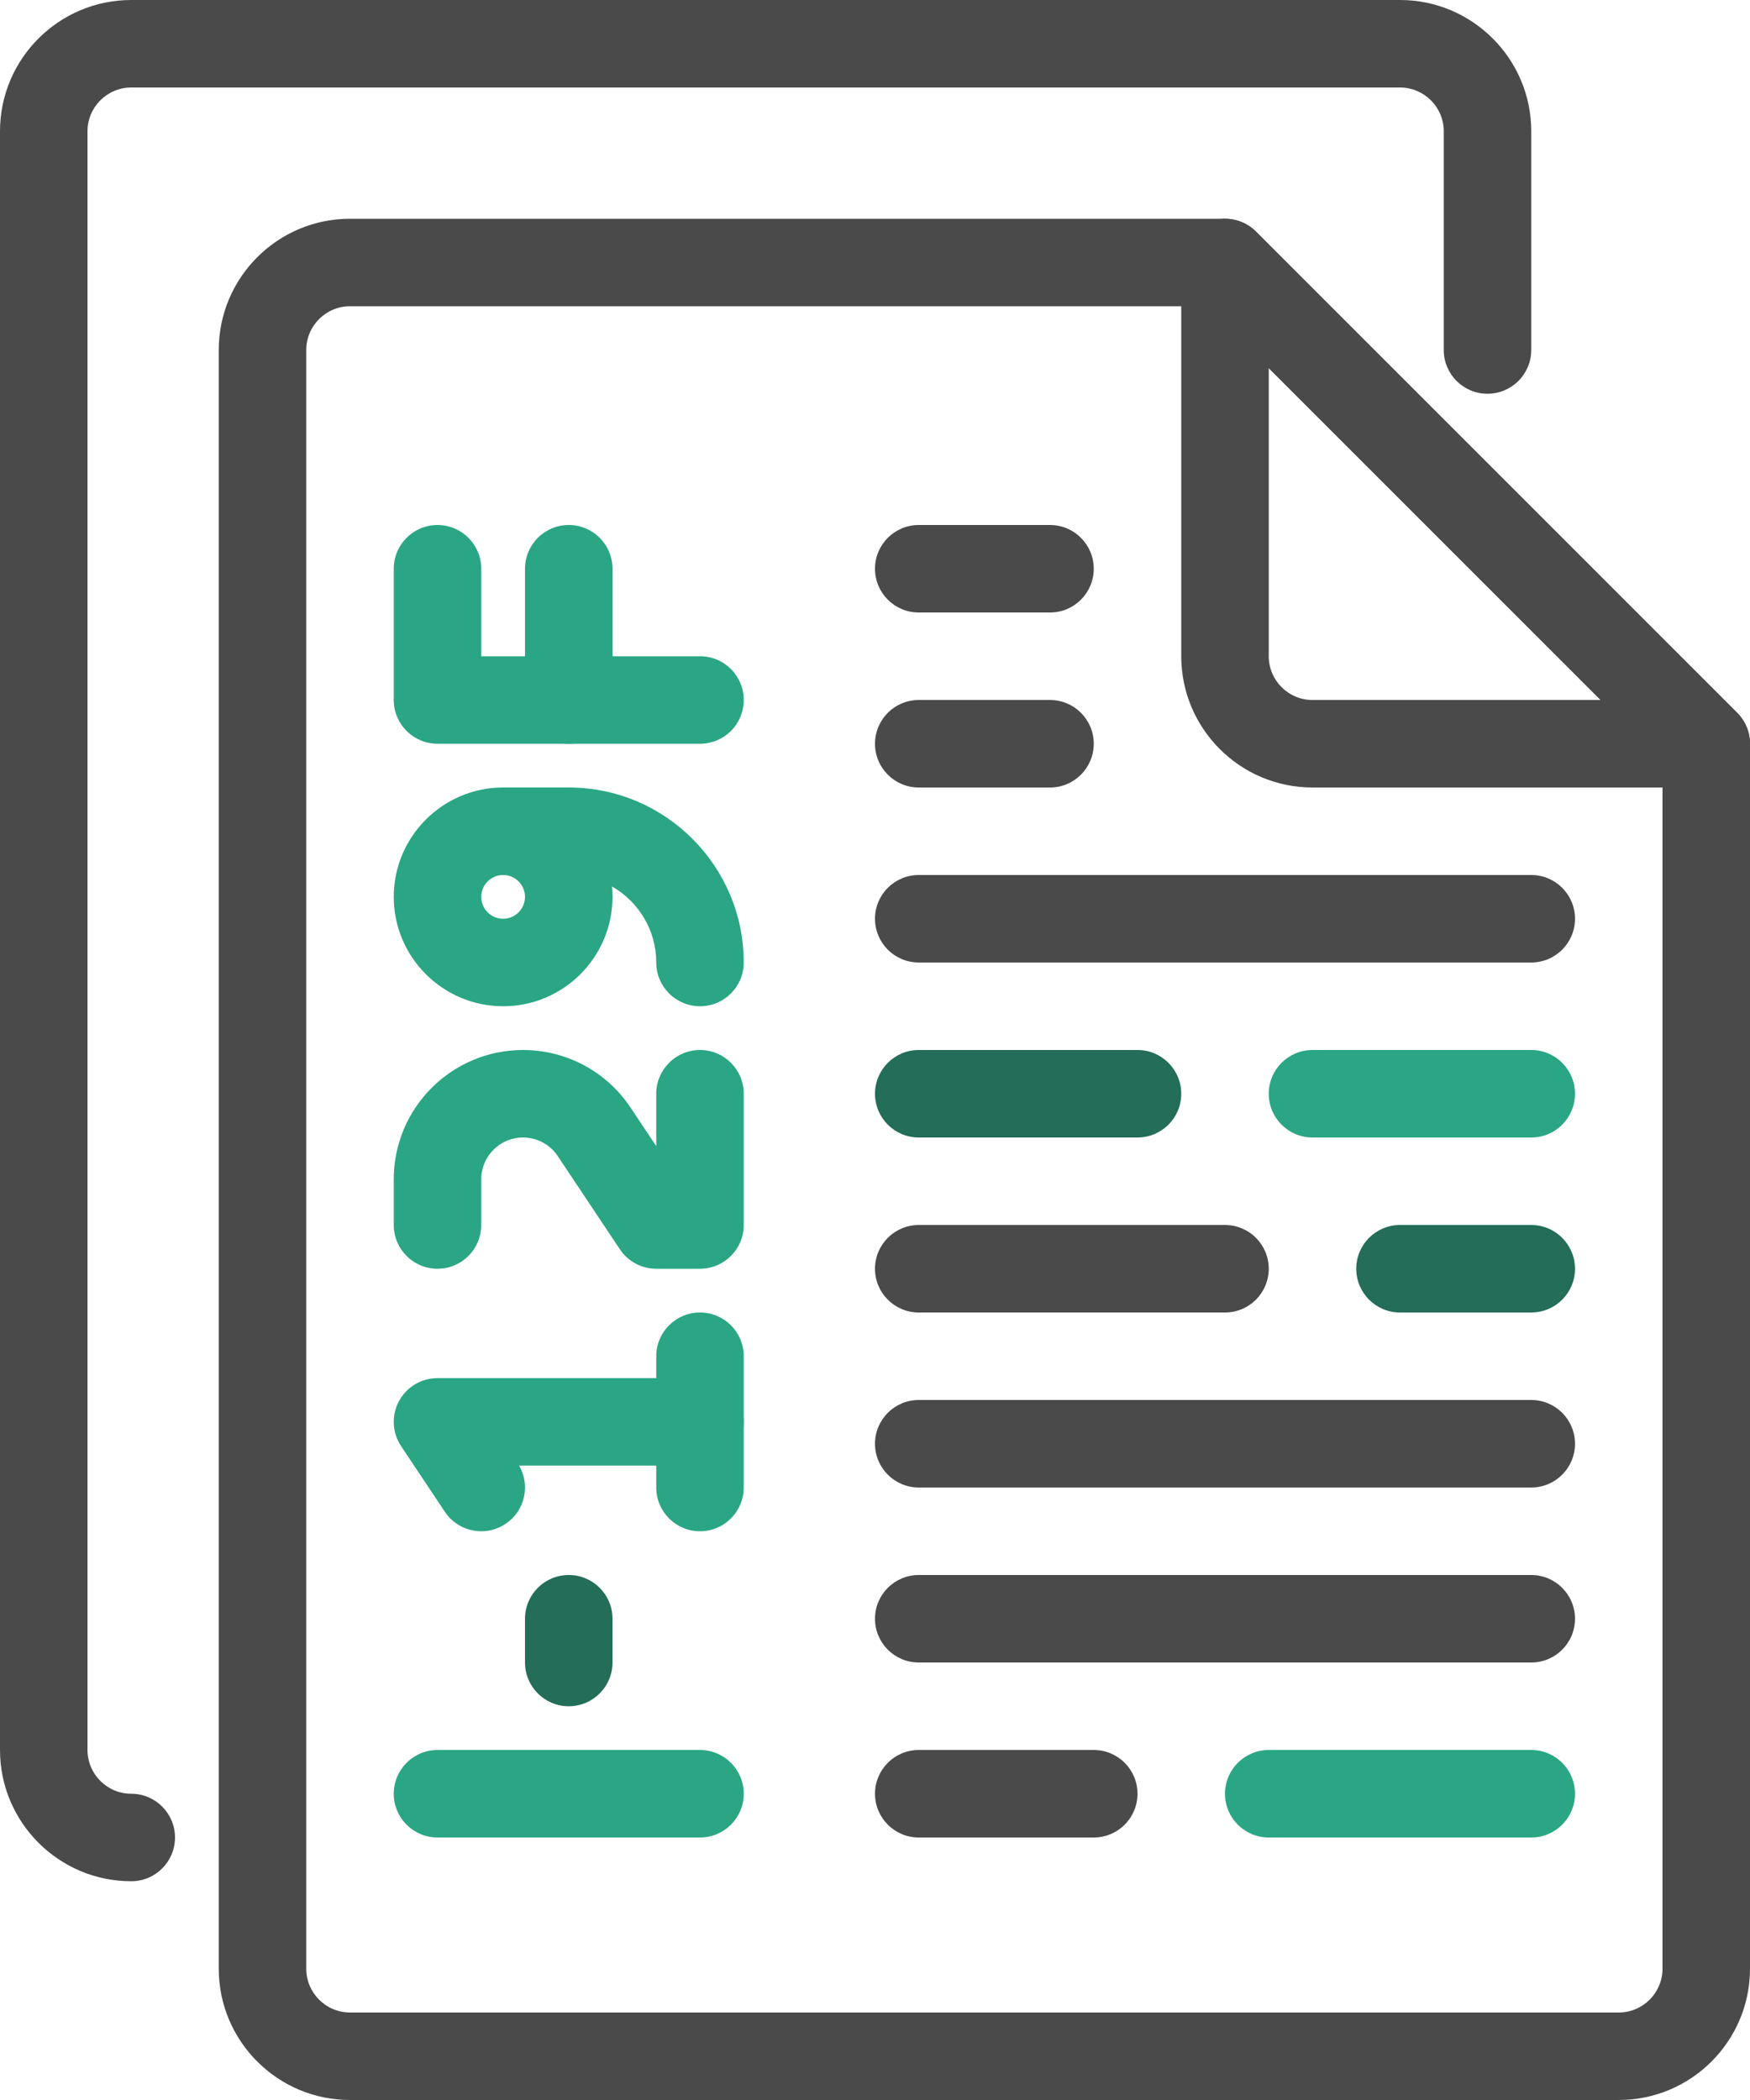
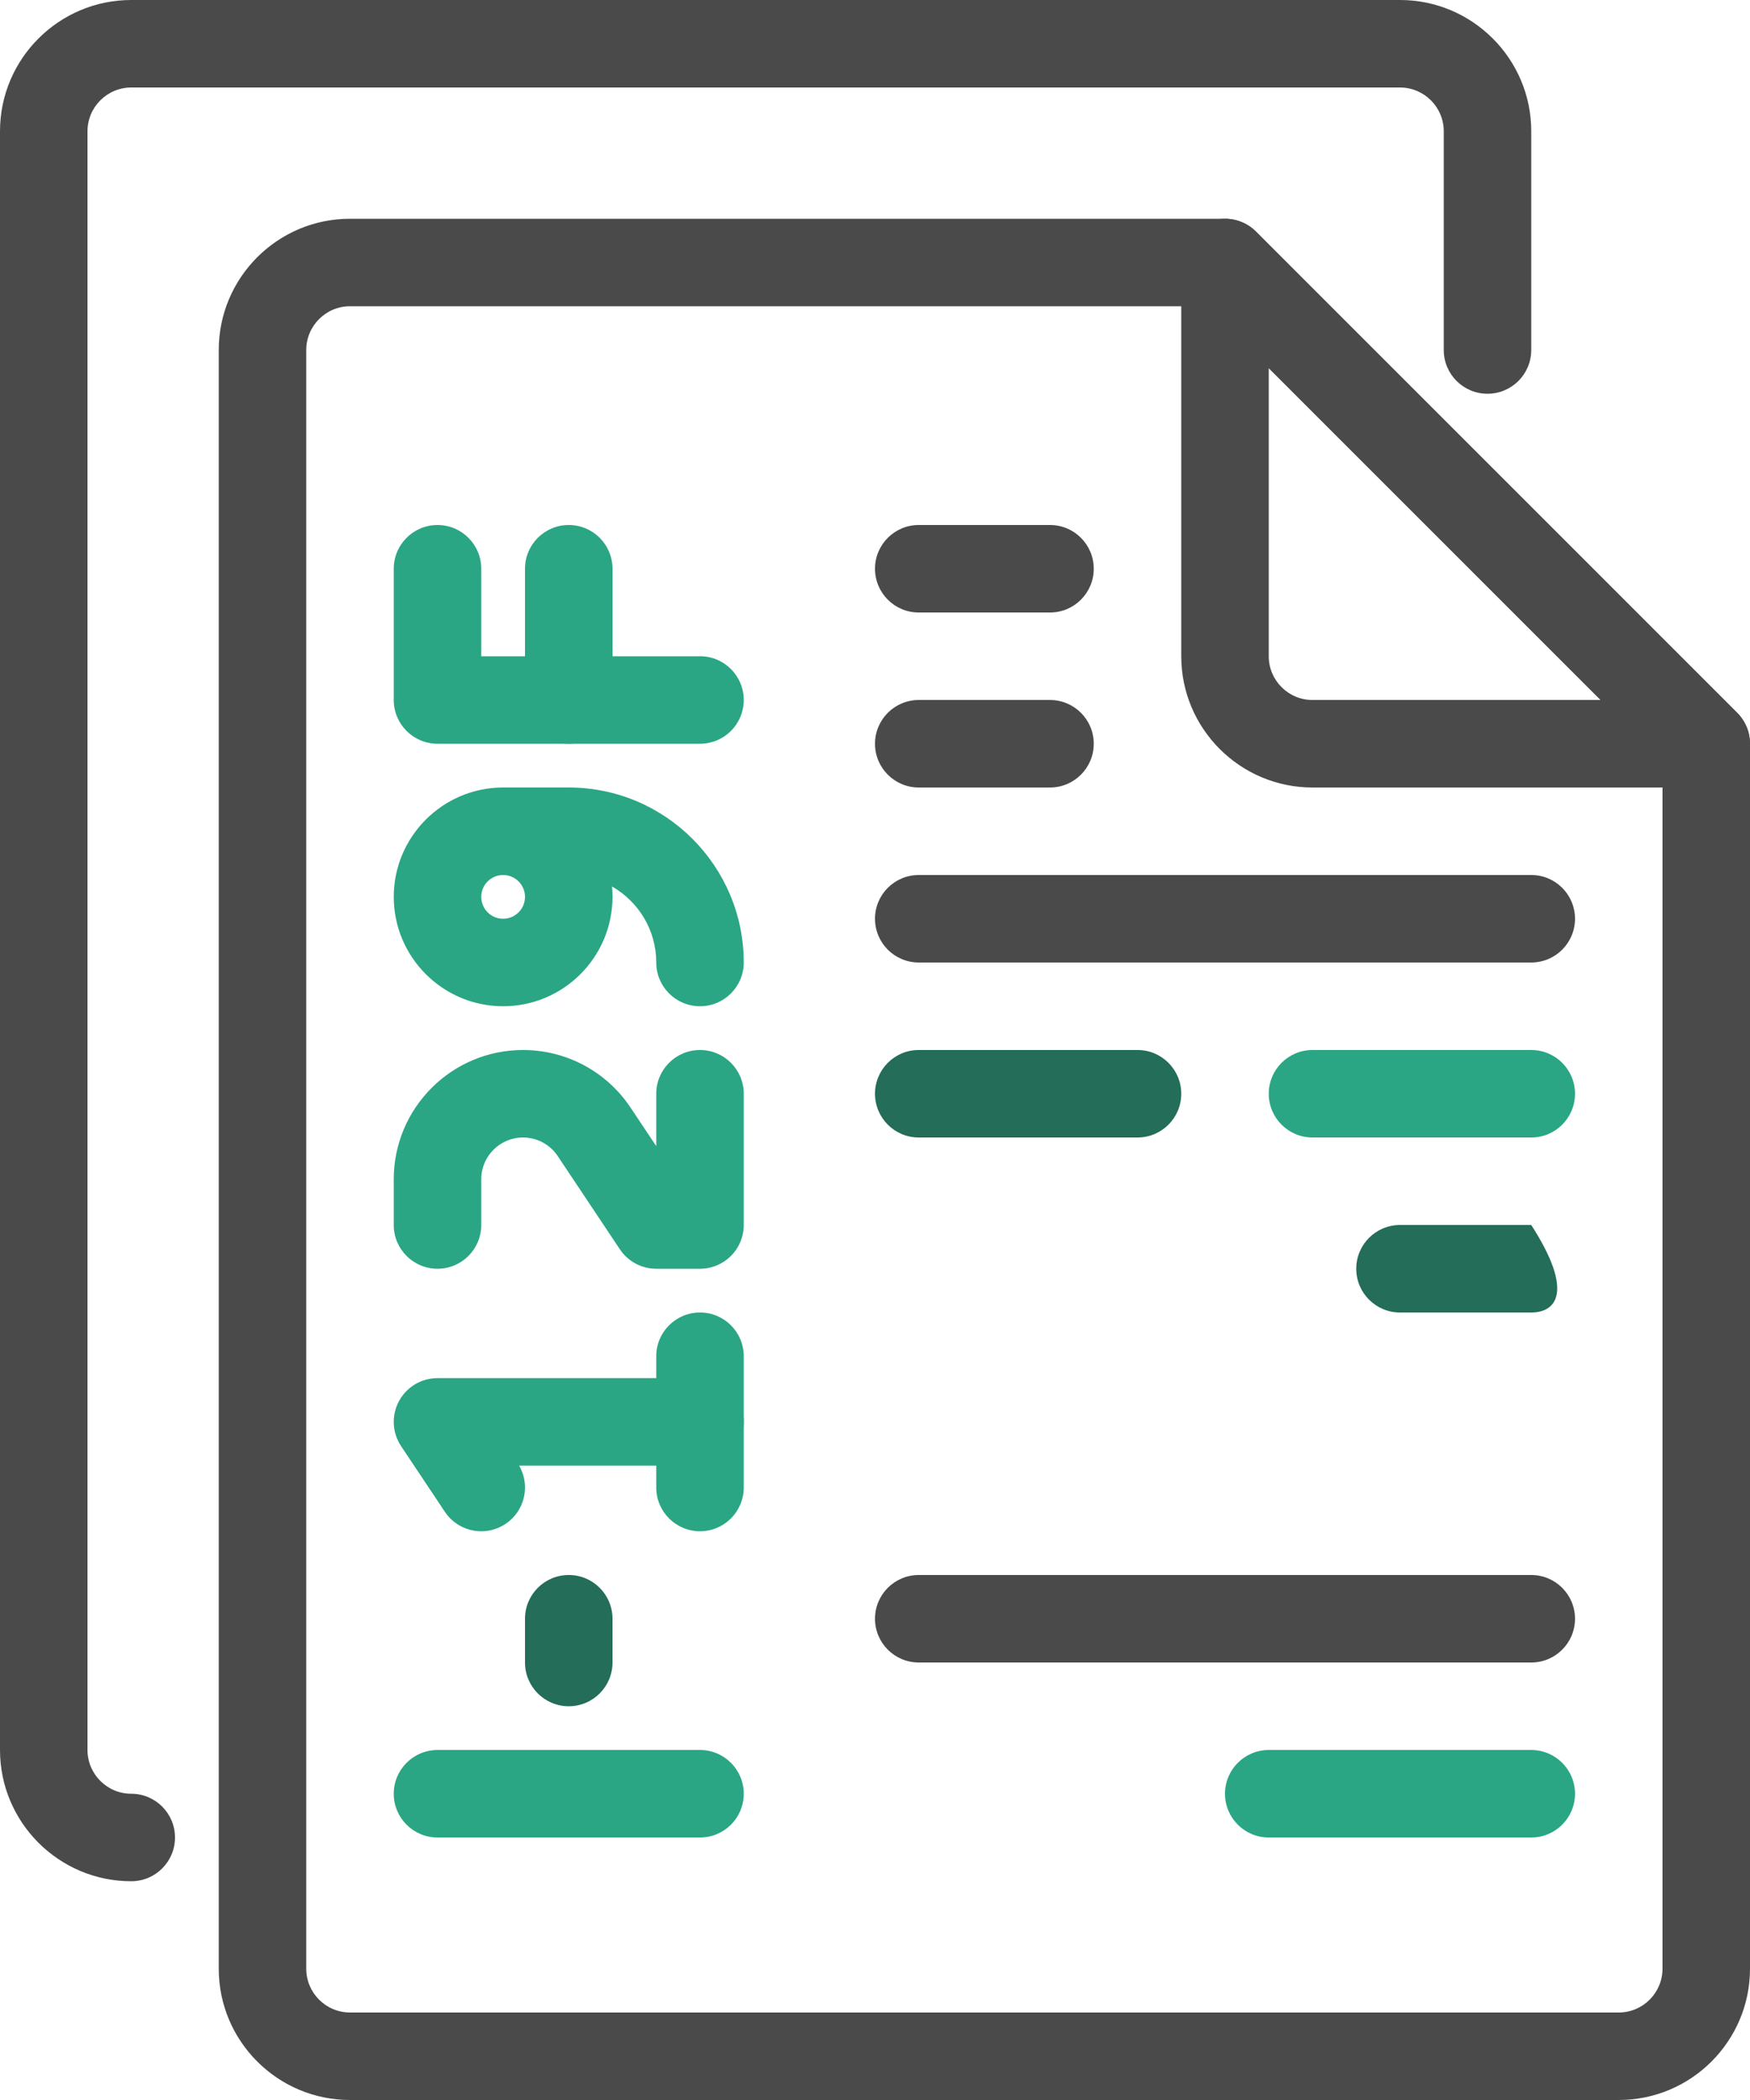
<svg xmlns="http://www.w3.org/2000/svg" width="100" height="120" viewBox="0 0 100 120" fill="none">
  <g clip-path="url(#clip0_6182_111083)">
    <path d="M92.5 120H20C15.864 120 12.5 116.636 12.5 112.5V20C12.5 15.864 15.864 12.5 20 12.5H70C70.663 12.5 71.299 12.763 71.768 13.232L99.268 40.732C99.737 41.201 100 41.837 100 42.5V112.5C100 116.636 96.636 120 92.5 120ZM20 17.5C18.622 17.5 17.5 18.622 17.5 20V112.5C17.5 113.878 18.622 115 20 115H92.5C93.878 115 95 113.878 95 112.5V43.536L68.964 17.5H20Z" fill="#4A4A4A" />
    <path d="M7.5 107.5C3.364 107.5 0 104.136 0 100V7.5C0 3.364 3.364 0 7.5 0H80C84.136 0 87.5 3.364 87.5 7.5V20C87.5 21.381 86.381 22.5 85 22.5C83.619 22.5 82.5 21.381 82.5 20V7.5C82.5 6.122 81.378 5 80 5H7.5C6.122 5 5 6.122 5 7.5V100C5 101.378 6.122 102.5 7.5 102.5C8.881 102.5 10 103.619 10 105C10 106.381 8.881 107.5 7.5 107.5Z" fill="#4A4A4A" />
    <path d="M97.5 45H75C70.864 45 67.5 41.636 67.5 37.5V15C67.5 13.989 68.109 13.077 69.043 12.691C69.977 12.302 71.053 12.517 71.768 13.232L99.268 40.733C99.983 41.447 100.197 42.523 99.81 43.457C99.423 44.391 98.511 45 97.5 45ZM72.5 21.036V37.5C72.5 38.879 73.622 40 75 40H91.464L72.5 21.036Z" fill="#4A4A4A" />
    <path d="M87.5 55H52.5C51.119 55 50 53.881 50 52.5C50 51.119 51.119 50 52.5 50H87.5C88.881 50 90 51.119 90 52.5C90 53.881 88.881 55 87.5 55Z" fill="#4A4A4A" />
-     <path d="M87.5 85H52.5C51.119 85 50 83.881 50 82.5C50 81.119 51.119 80 52.5 80H87.5C88.881 80 90 81.119 90 82.5C90 83.881 88.881 85 87.5 85Z" fill="#4A4A4A" />
-     <path d="M62.5 105H52.5C51.119 105 50 103.881 50 102.5C50 101.119 51.119 100 52.5 100H62.5C63.881 100 65 101.119 65 102.5C65 103.881 63.881 105 62.5 105Z" fill="#4A4A4A" />
    <path d="M87.5 95H52.5C51.119 95 50 93.881 50 92.5C50 91.119 51.119 90 52.5 90H87.5C88.881 90 90 91.119 90 92.5C90 93.881 88.881 95 87.5 95Z" fill="#4A4A4A" />
    <path d="M65 65H52.5C51.119 65 50 63.881 50 62.5C50 61.119 51.119 60 52.5 60H65C66.381 60 67.5 61.119 67.5 62.5C67.5 63.881 66.381 65 65 65Z" fill="#236D59" />
    <path d="M87.5 65H75C73.619 65 72.5 63.881 72.5 62.5C72.5 61.119 73.619 60 75 60H87.5C88.881 60 90 61.119 90 62.5C90 63.881 88.881 65 87.5 65Z" fill="#2AA684" />
-     <path d="M87.5 75H80C78.619 75 77.5 73.881 77.5 72.5C77.5 71.119 78.619 70 80 70H87.5C88.881 70 90 71.119 90 72.5C90 73.881 88.881 75 87.5 75Z" fill="#236D59" />
-     <path d="M70 75H52.5C51.119 75 50 73.881 50 72.5C50 71.119 51.119 70 52.5 70H70C71.381 70 72.5 71.119 72.5 72.5C72.5 73.881 71.381 75 70 75Z" fill="#4A4A4A" />
+     <path d="M87.5 75H80C78.619 75 77.5 73.881 77.5 72.5C77.5 71.119 78.619 70 80 70H87.5C90 73.881 88.881 75 87.5 75Z" fill="#236D59" />
    <path d="M60 45H52.5C51.119 45 50 43.881 50 42.5C50 41.119 51.119 40 52.5 40H60C61.381 40 62.5 41.119 62.5 42.5C62.5 43.881 61.381 45 60 45Z" fill="#4A4A4A" />
    <path d="M60 35H52.5C51.119 35 50 33.881 50 32.5C50 31.119 51.119 30 52.5 30H60C61.381 30 62.5 31.119 62.5 32.5C62.5 33.881 61.381 35 60 35Z" fill="#4A4A4A" />
    <path d="M87.5 105H72.5C71.119 105 70 103.881 70 102.5C70 101.119 71.119 100 72.5 100H87.5C88.881 100 90 101.119 90 102.5C90 103.881 88.881 105 87.5 105Z" fill="#2AA684" />
    <path d="M40 105H25C23.619 105 22.5 103.881 22.5 102.5C22.5 101.119 23.619 100 25 100H40C41.381 100 42.5 101.119 42.5 102.5C42.5 103.881 41.381 105 40 105Z" fill="#2AA684" />
    <path d="M32.5 97.5C31.119 97.5 30 96.381 30 95V92.5C30 91.119 31.119 90 32.5 90C33.881 90 35 91.119 35 92.5V95C35 96.381 33.881 97.5 32.5 97.5Z" fill="#236D59" />
    <path d="M27.502 87.501C26.694 87.501 25.902 87.109 25.42 86.387L22.92 82.637C22.409 81.87 22.361 80.883 22.796 80.07C23.231 79.257 24.078 78.75 25 78.75H40C41.381 78.75 42.5 79.869 42.5 81.25C42.5 82.631 41.381 83.75 40 83.75H29.665C30.32 84.882 29.991 86.344 28.887 87.08C28.46 87.364 27.979 87.501 27.502 87.501Z" fill="#2AA684" />
    <path d="M40 87.5C38.619 87.5 37.5 86.381 37.5 85V77.5C37.5 76.119 38.619 75 40 75C41.381 75 42.5 76.119 42.5 77.5V85C42.5 86.381 41.381 87.5 40 87.5Z" fill="#2AA684" />
    <path d="M40 42.5H25C23.619 42.5 22.5 41.381 22.5 40V32.5C22.5 31.119 23.619 30 25 30C26.381 30 27.5 31.119 27.5 32.5V37.5H40C41.381 37.5 42.5 38.619 42.5 40C42.5 41.381 41.381 42.5 40 42.5Z" fill="#2AA684" />
    <path d="M32.5 42.5C31.119 42.5 30 41.381 30 40V32.5C30 31.119 31.119 30 32.5 30C33.881 30 35 31.119 35 32.5V40C35 41.381 33.881 42.5 32.5 42.5Z" fill="#2AA684" />
    <path d="M40 72.5H37.5C36.664 72.5 35.883 72.082 35.42 71.387L31.87 66.062C31.427 65.397 30.685 65 29.885 65C28.57 65 27.5 66.07 27.5 67.385V70C27.5 71.381 26.381 72.5 25 72.5C23.619 72.5 22.5 71.381 22.5 70V67.385C22.5 63.313 25.813 60 29.885 60C32.36 60 34.658 61.23 36.03 63.289L37.5 65.493V62.5C37.5 61.119 38.619 60 40 60C41.381 60 42.5 61.119 42.5 62.5V70C42.5 71.381 41.381 72.5 40 72.5Z" fill="#2AA684" />
    <path d="M40 57.5C38.619 57.5 37.5 56.381 37.5 55C37.5 53.142 36.48 51.517 34.972 50.655C34.991 50.851 35 51.049 35 51.25C35 54.696 32.196 57.5 28.75 57.5C25.304 57.5 22.5 54.696 22.5 51.25C22.5 47.804 25.304 45 28.75 45H32.5C38.014 45 42.5 49.486 42.5 55C42.5 56.381 41.381 57.5 40 57.5ZM28.75 50C28.061 50 27.5 50.56 27.5 51.25C27.5 51.94 28.061 52.5 28.75 52.5C29.439 52.5 30 51.94 30 51.25C30 50.56 29.439 50 28.75 50Z" fill="#2AA684" />
  </g>
  <defs>
    <clipPath id="clip0_6182_111083">
      <rect width="100" height="120" fill="white" />
    </clipPath>
  </defs>
</svg>